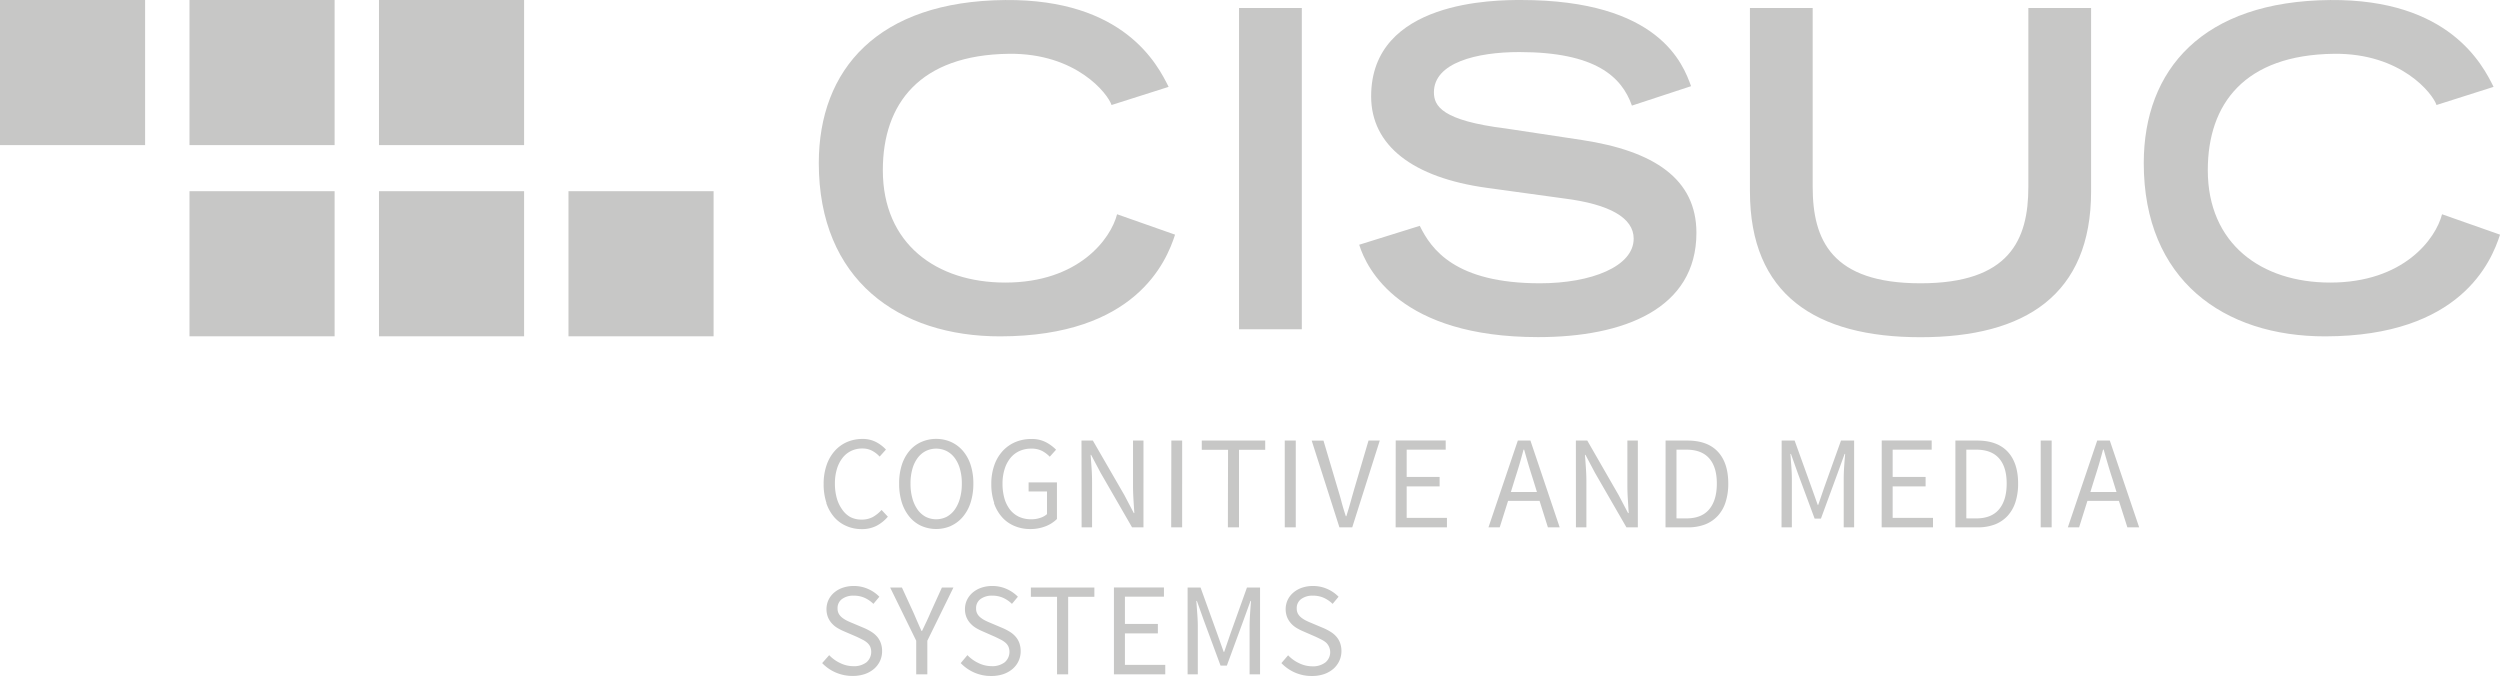
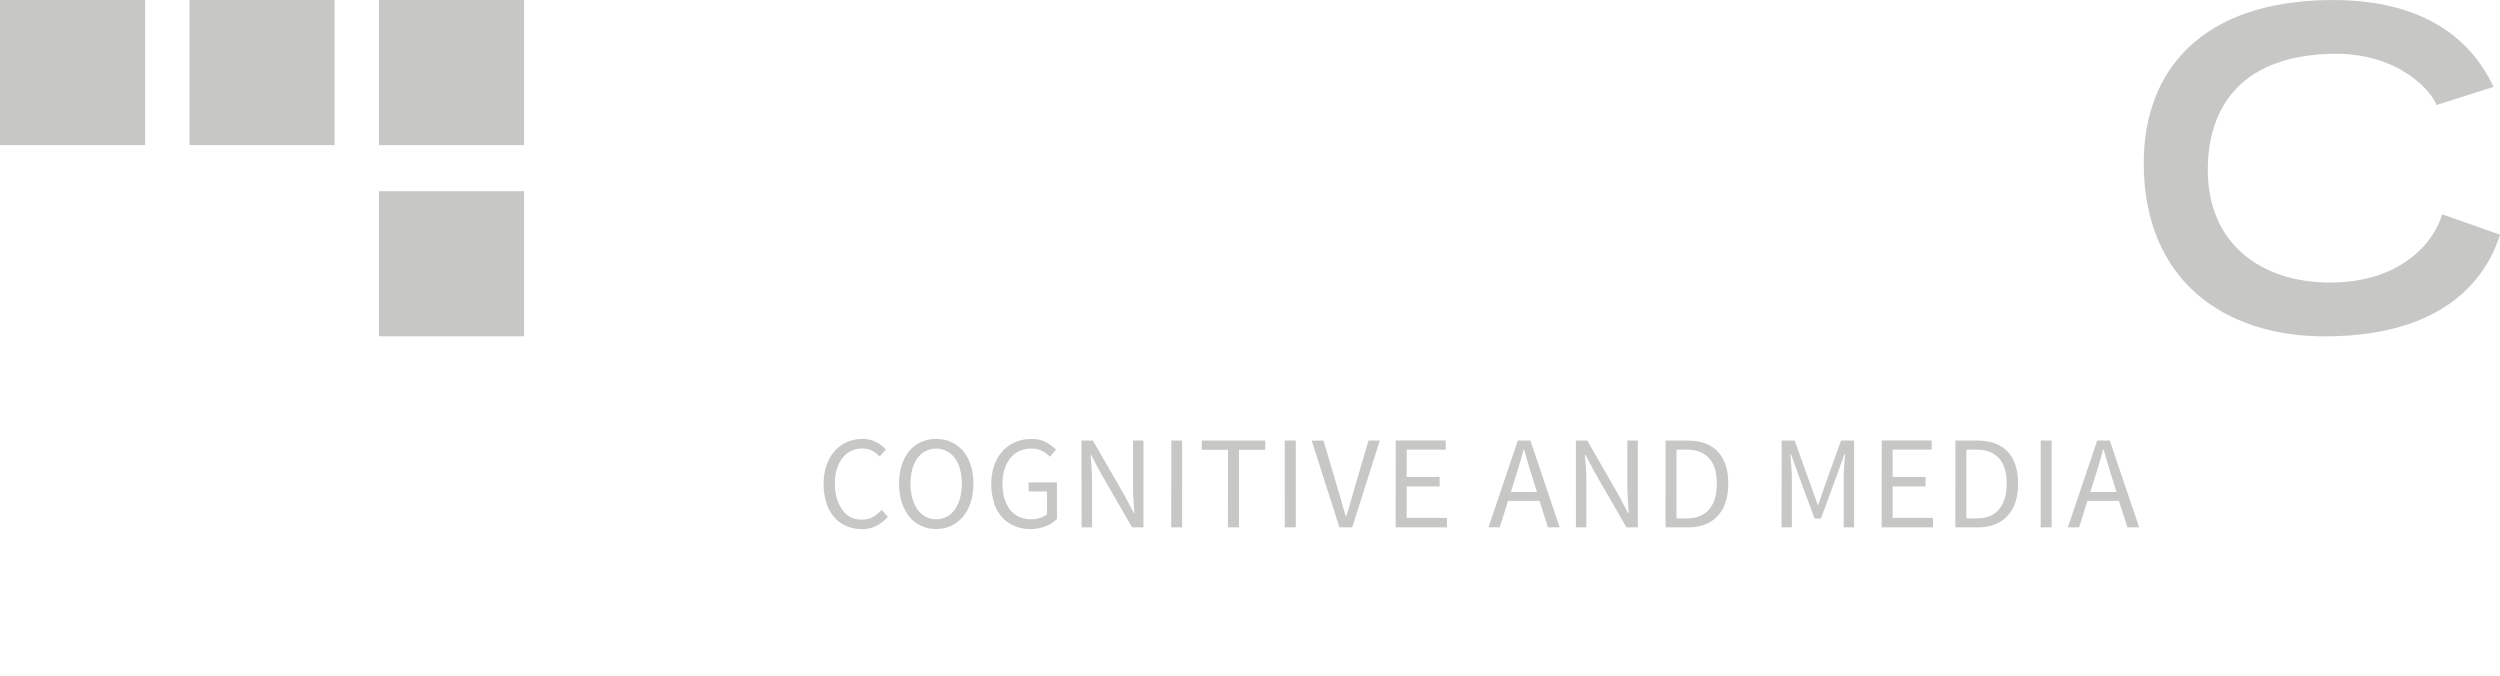
<svg xmlns="http://www.w3.org/2000/svg" id="Layer_1" data-name="Layer 1" viewBox="0 0 793.7 214.59">
  <defs>
    <style>.cls-1{fill:#c7c7c6;}</style>
  </defs>
  <path class="cls-1" d="M778.42,88.26c-2,7.84-12.21,21.69-35.5,21.69-21.89,0-38.87-12.31-38.87-35.68,0-21.14,11.73-36.59,40-36.95,21.46-.27,31.49,12.76,32.61,16.26l18.12-5.76c-3.46-7-14.08-27.9-51.85-27.57-40.55.34-59.21,22.11-59.21,51.78,0,37.08,25.39,55.06,57.66,55,42.87-.08,52.68-23.67,55.45-32.29Z" transform="translate(-3.12 -20.24)" />
-   <path class="cls-1" d="M357.77,88.26c-2,7.84-12.21,21.69-35.5,21.69-21.89,0-38.87-12.31-38.87-35.68,0-21.14,11.73-36.59,40-36.95,21.46-.27,31.49,12.76,32.61,16.26l18.12-5.76c-3.46-7-14.08-27.9-51.85-27.57-40.55.34-59.21,22.11-59.21,51.78,0,37.08,25.4,55.06,57.66,55,42.87-.08,52.68-23.67,55.45-32.29Z" transform="translate(-3.12 -20.24)" />
-   <path class="cls-1" d="M667,22.77H647.08V79.59c0,16.84-6,30.59-34.23,30.59s-34.24-13.75-34.24-30.59V22.77H558.69V81c0,32.83,20.91,46.3,54.16,46.3S667,113.83,667,81ZM540,47.6c-2.53-7-10.1-27.36-54-27.36-7.86,0-47.57,0-47.57,30.59,0,15.58,13.19,25.82,36.76,29.05l24.42,3.36c14.59,1.83,22.17,6.18,22.17,12.77,0,8.84-13.47,14.17-29.75,14.17-26.94,0-34.52-10.8-38.16-18.24l-19.23,6c2.39,7.72,13.05,29.33,56.83,29.33,27.22,0,50.23-9,50.23-33.11,0-17.12-13.47-26-36.34-29.47l-24.13-3.65c-20.35-2.52-22.87-7.15-22.87-11.5,0-9.4,13.61-12.77,27.08-12.77,24.27,0,32.55,7.86,35.78,17ZM396.49,124.77h19.93v-102H396.49Z" transform="translate(-3.12 -20.24)" />
  <rect class="cls-1" x="120.32" y="60.7" width="46.07" height="46.07" />
  <rect class="cls-1" x="60.16" width="46.07" height="46.07" />
  <rect class="cls-1" x="120.32" width="46.07" height="46.07" />
  <rect class="cls-1" width="46.07" height="46.07" />
-   <rect class="cls-1" x="60.16" y="60.7" width="46.07" height="46.07" />
-   <rect class="cls-1" x="180.48" y="60.7" width="46.07" height="46.07" />
-   <path class="cls-1" d="M409.94,230.76a13.38,13.38,0,0,0,4.29,3,13.12,13.12,0,0,0,5.37,1.09,11.85,11.85,0,0,0,3.91-.6,9,9,0,0,0,2.94-1.68,7.57,7.57,0,0,0,1.87-2.5A7.42,7.42,0,0,0,429,227a7.55,7.55,0,0,0-.44-2.67,6.63,6.63,0,0,0-1.2-2,7.9,7.9,0,0,0-1.81-1.51,16.07,16.07,0,0,0-2.22-1.16L419.39,218c-.56-.22-1.1-.47-1.63-.73a8.83,8.83,0,0,1-1.48-.93,4.28,4.28,0,0,1-1.07-1.22,3.39,3.39,0,0,1-.4-1.7,3.52,3.52,0,0,1,1.41-3,6,6,0,0,1,3.72-1.07,8.32,8.32,0,0,1,3.46.69,9.77,9.77,0,0,1,2.8,1.92l1.89-2.27a11.46,11.46,0,0,0-3.57-2.46,11,11,0,0,0-4.58-.95,10.65,10.65,0,0,0-3.47.55,8.39,8.39,0,0,0-2.72,1.53,7,7,0,0,0-1.81,2.33,7.06,7.06,0,0,0-.15,5.57,6.92,6.92,0,0,0,1.3,2,7.82,7.82,0,0,0,1.81,1.43,17.55,17.55,0,0,0,2,1l3.95,1.72c.65.31,1.25.6,1.81.89a7.11,7.11,0,0,1,1.45.94,4.22,4.22,0,0,1-.19,6.3,6.49,6.49,0,0,1-4.24,1.24,9.57,9.57,0,0,1-4.14-1,11.45,11.45,0,0,1-3.47-2.5Zm-29.78,3.57h3.24V219.17c0-1.23-.06-2.59-.17-4.08s-.21-2.84-.29-4.07h.17l2.18,6.13,5.33,14.41h2l5.29-14.41,2.22-6.13h.17c-.11,1.23-.21,2.59-.31,4.07s-.15,2.85-.15,4.08v15.16h3.32V206.78H399l-5.29,14.78-1.93,5.63h-.17l-2-5.63-5.33-14.78h-4.12Zm-23.39,0h16.3v-3H360.26v-10h10.46v-3H360.26v-8.65h12.39v-2.94H356.77Zm-18.06,0h3.53V209.72h8.32v-2.94H330.4v2.94h8.31Zm-30.58-3.57a13.38,13.38,0,0,0,4.29,3,13.12,13.12,0,0,0,5.37,1.09,11.85,11.85,0,0,0,3.91-.6,9,9,0,0,0,2.94-1.68,7.28,7.28,0,0,0,2.52-5.57,7.55,7.55,0,0,0-.44-2.67,6.43,6.43,0,0,0-1.2-2,7.84,7.84,0,0,0-1.8-1.51,16.79,16.79,0,0,0-2.23-1.16L317.58,218c-.56-.22-1.1-.47-1.63-.73a8.35,8.35,0,0,1-1.47-.93,4,4,0,0,1-1.07-1.22,3.29,3.29,0,0,1-.4-1.7,3.52,3.52,0,0,1,1.41-3,6,6,0,0,1,3.71-1.07,8.4,8.4,0,0,1,3.47.69,9.87,9.87,0,0,1,2.79,1.92l1.89-2.27a11.46,11.46,0,0,0-3.57-2.46,11,11,0,0,0-4.58-.95,10.59,10.59,0,0,0-3.46.55,8.44,8.44,0,0,0-2.73,1.53,7.3,7.3,0,0,0-1.81,2.33,6.66,6.66,0,0,0-.65,2.9,6.46,6.46,0,0,0,1.81,4.66,7.77,7.77,0,0,0,1.8,1.43,17.55,17.55,0,0,0,2,1L319,222.4c.65.31,1.25.6,1.81.89a7.11,7.11,0,0,1,1.45.94,3.71,3.71,0,0,1,1,1.26,4.37,4.37,0,0,1-1.15,5,6.49,6.49,0,0,1-4.24,1.24,9.57,9.57,0,0,1-4.14-1,11.57,11.57,0,0,1-3.47-2.5ZM294,234.33h3.53V223.66l8.28-16.88h-3.66l-3.53,7.77c-.42,1-.87,2-1.34,3s-.95,2-1.43,3h-.17c-.47-1-.92-2.05-1.34-3s-.85-2-1.3-3l-3.57-7.77h-3.74L294,223.66Zm-29.86-3.57a13.24,13.24,0,0,0,9.66,4.07,11.85,11.85,0,0,0,3.91-.6,9.08,9.08,0,0,0,2.94-1.68,7.57,7.57,0,0,0,1.87-2.5,7.42,7.42,0,0,0,.65-3.07,7.32,7.32,0,0,0-.45-2.67,6.6,6.6,0,0,0-1.19-2,8.12,8.12,0,0,0-1.81-1.51,16.66,16.66,0,0,0-2.22-1.16L273.61,218c-.56-.22-1.1-.47-1.64-.73a9.16,9.16,0,0,1-1.47-.93,4.13,4.13,0,0,1-1.07-1.22,3.39,3.39,0,0,1-.4-1.7,3.52,3.52,0,0,1,1.41-3,6,6,0,0,1,3.72-1.07,8.32,8.32,0,0,1,3.46.69,9.73,9.73,0,0,1,2.79,1.92l1.89-2.27a11.35,11.35,0,0,0-3.57-2.46,11,11,0,0,0-4.57-.95,10.65,10.65,0,0,0-3.47.55,8.44,8.44,0,0,0-2.73,1.53,7.13,7.13,0,0,0-1.8,2.33,7.06,7.06,0,0,0-.15,5.57,6.72,6.72,0,0,0,1.3,2,7.82,7.82,0,0,0,1.81,1.43,17.55,17.55,0,0,0,2,1l4,1.72c.64.31,1.25.6,1.8.89a6.6,6.6,0,0,1,1.45.94,3.87,3.87,0,0,1,1,1.26,4.37,4.37,0,0,1-1.15,5,6.52,6.52,0,0,1-4.25,1.24,9.53,9.53,0,0,1-4.13-1,11.45,11.45,0,0,1-3.47-2.5Z" transform="translate(-3.12 -20.24)" />
  <path class="cls-1" d="M678.52,187.66h3.74l-9.32-27.55h-4l-9.32,27.55h3.57l2.64-8.4h10Zm-11.75-11.21,1.3-4.2q.75-2.31,1.43-4.6c.44-1.52.88-3.08,1.3-4.68H671q.66,2.4,1.34,4.68c.45,1.53.92,3.06,1.43,4.6l1.3,4.2ZM651,187.66h3.48V160.11H651Zm-23.61-2.85V163h3.15q4.83,0,7.25,2.77t2.41,8q0,5.25-2.41,8.15t-7.25,2.9Zm-3.48,2.85H631a14.94,14.94,0,0,0,5.51-.94,10.75,10.75,0,0,0,4-2.73,11.77,11.77,0,0,0,2.48-4.37,18.88,18.88,0,0,0,.84-5.86q0-6.58-3.32-10.12t-9.7-3.53h-6.89Zm-23.4,0h16.3v-3H604v-10h10.46v-3H604v-8.65h12.39v-2.94H600.53Zm-31.79,0H572V172.5c0-1.23-.05-2.59-.16-4.07s-.21-2.84-.3-4.08h.17l2.18,6.14,5.34,14.4h2l5.29-14.4,2.23-6.14h.17c-.11,1.24-.22,2.6-.32,4.08s-.14,2.84-.14,4.07v15.16h3.31V160.11H587.6l-5.29,14.79-1.94,5.63h-.16l-2-5.63-5.33-14.79h-4.12Zm-33.35-2.85V163h3.15q4.83,0,7.25,2.77t2.41,8q0,5.25-2.41,8.15t-7.25,2.9Zm-3.48,2.85H539a14.88,14.88,0,0,0,5.5-.94,10.79,10.79,0,0,0,4-2.73,11.62,11.62,0,0,0,2.47-4.37,18.88,18.88,0,0,0,.84-5.86q0-6.58-3.31-10.12t-9.71-3.53h-6.88Zm-28.44,0h3.32v-14.4q0-2.19-.15-4.35c-.09-1.44-.2-2.86-.31-4.26h.17l3,5.67,10,17.34h3.62V160.11h-3.32v14.24c0,1.46.05,2.93.15,4.43s.18,2.95.27,4.35H520l-3-5.71-9.95-17.31h-3.62Zm-8.9,0h3.74L489,160.11h-4l-9.32,27.55h3.57l2.65-8.4h10Zm-11.76-11.21,1.3-4.2q.75-2.31,1.43-4.6c.45-1.52.88-3.08,1.3-4.68H487c.45,1.6.89,3.16,1.34,4.68s.93,3.06,1.43,4.6l1.3,4.2Zm-36.58,11.21h16.29v-3H449.71v-10h10.46v-3H449.71v-8.65H462.1v-2.94H446.23Zm-17.85,0h4.07l8.74-27.55h-3.57L433.21,175c-.48,1.65-.91,3.18-1.3,4.58s-.84,2.91-1.35,4.54h-.17c-.53-1.63-1-3.14-1.36-4.54s-.82-2.93-1.32-4.58l-4.41-14.87h-3.74Zm-17.35,0h3.49V160.11H411Zm-18.06,0h3.53V163.05h8.32v-2.94H384.66v2.94H393Zm-18,0h3.48V160.11H375Zm-28.44,0h3.32v-14.4q0-2.19-.15-4.35c-.1-1.44-.2-2.86-.31-4.26h.16l3,5.67,10,17.34h3.62V160.11h-3.32v14.24c0,1.46.05,2.93.14,4.43s.19,2.95.28,4.35h-.17l-3-5.71-10-17.31h-3.61Zm-27.84-7.75a13,13,0,0,0,2.56,4.5,10.84,10.84,0,0,0,3.9,2.79,12.56,12.56,0,0,0,5,1,13.08,13.08,0,0,0,5-.9,10.52,10.52,0,0,0,3.55-2.29V173.39h-9v2.89h5.84v7.19a6,6,0,0,1-2.17,1.19,8.58,8.58,0,0,1-2.79.44,9.22,9.22,0,0,1-3.93-.79,7.89,7.89,0,0,1-2.85-2.27,10.56,10.56,0,0,1-1.77-3.55,16.9,16.9,0,0,1-.61-4.68,15.07,15.07,0,0,1,.66-4.62,10.42,10.42,0,0,1,1.82-3.51,8,8,0,0,1,2.86-2.23,8.87,8.87,0,0,1,3.78-.78,7.24,7.24,0,0,1,3.46.74,9.71,9.71,0,0,1,2.42,1.83l2-2.23a13.21,13.21,0,0,0-3.13-2.33,9.67,9.67,0,0,0-4.77-1.07,12.87,12.87,0,0,0-5.07,1,11.63,11.63,0,0,0-4,2.84,13,13,0,0,0-2.64,4.49,17.72,17.72,0,0,0-.95,6,18.16,18.16,0,0,0,.93,6M297,184.31a7.66,7.66,0,0,1-2.57-2.29,11.48,11.48,0,0,1-1.65-3.58,16.83,16.83,0,0,1-.59-4.68,16.54,16.54,0,0,1,.59-4.62,10.61,10.61,0,0,1,1.65-3.48,7.51,7.51,0,0,1,2.57-2.21,7.52,7.52,0,0,1,6.67,0,7.51,7.51,0,0,1,2.57,2.21,10.61,10.61,0,0,1,1.65,3.48,16.54,16.54,0,0,1,.59,4.62,16.83,16.83,0,0,1-.59,4.68,11.48,11.48,0,0,1-1.65,3.58,7.66,7.66,0,0,1-2.57,2.29,7.43,7.43,0,0,1-6.67,0m8.1,2.85a10.78,10.78,0,0,0,3.74-2.88,13.28,13.28,0,0,0,2.44-4.53,19.56,19.56,0,0,0,.86-6,19,19,0,0,0-.86-5.9,13,13,0,0,0-2.44-4.45,10.85,10.85,0,0,0-3.74-2.82,11.45,11.45,0,0,0-4.76-1,11.61,11.61,0,0,0-4.77,1,10.51,10.51,0,0,0-3.72,2.8,13.29,13.29,0,0,0-2.42,4.45,19.15,19.15,0,0,0-.85,5.94,19.57,19.57,0,0,0,.85,6,13.6,13.6,0,0,0,2.42,4.53,10.62,10.62,0,0,0,3.72,2.88,11.75,11.75,0,0,0,9.53,0m-39.65-7.25a13.24,13.24,0,0,0,2.52,4.5,10.76,10.76,0,0,0,3.83,2.79,11.73,11.73,0,0,0,4.8,1,10.21,10.21,0,0,0,4.71-1,12.22,12.22,0,0,0,3.69-2.94l-2-2.14a11,11,0,0,1-2.83,2.27,7.39,7.39,0,0,1-3.51.79,7.76,7.76,0,0,1-3.55-.79A7.65,7.65,0,0,1,270.5,182a11.26,11.26,0,0,1-1.7-3.55,16.9,16.9,0,0,1-.61-4.68,15.74,15.74,0,0,1,.63-4.62,10.53,10.53,0,0,1,1.77-3.51,7.62,7.62,0,0,1,2.73-2.23,8,8,0,0,1,3.57-.78,6.45,6.45,0,0,1,3.08.7,8.9,8.9,0,0,1,2.42,1.87l2-2.23a11.59,11.59,0,0,0-3.1-2.37,9.08,9.08,0,0,0-4.42-1,12.17,12.17,0,0,0-4.89,1,11.11,11.11,0,0,0-3.88,2.84,13.06,13.06,0,0,0-2.56,4.49,18,18,0,0,0-.93,6,18.72,18.72,0,0,0,.9,6" transform="translate(-3.12 -20.24)" />
</svg>